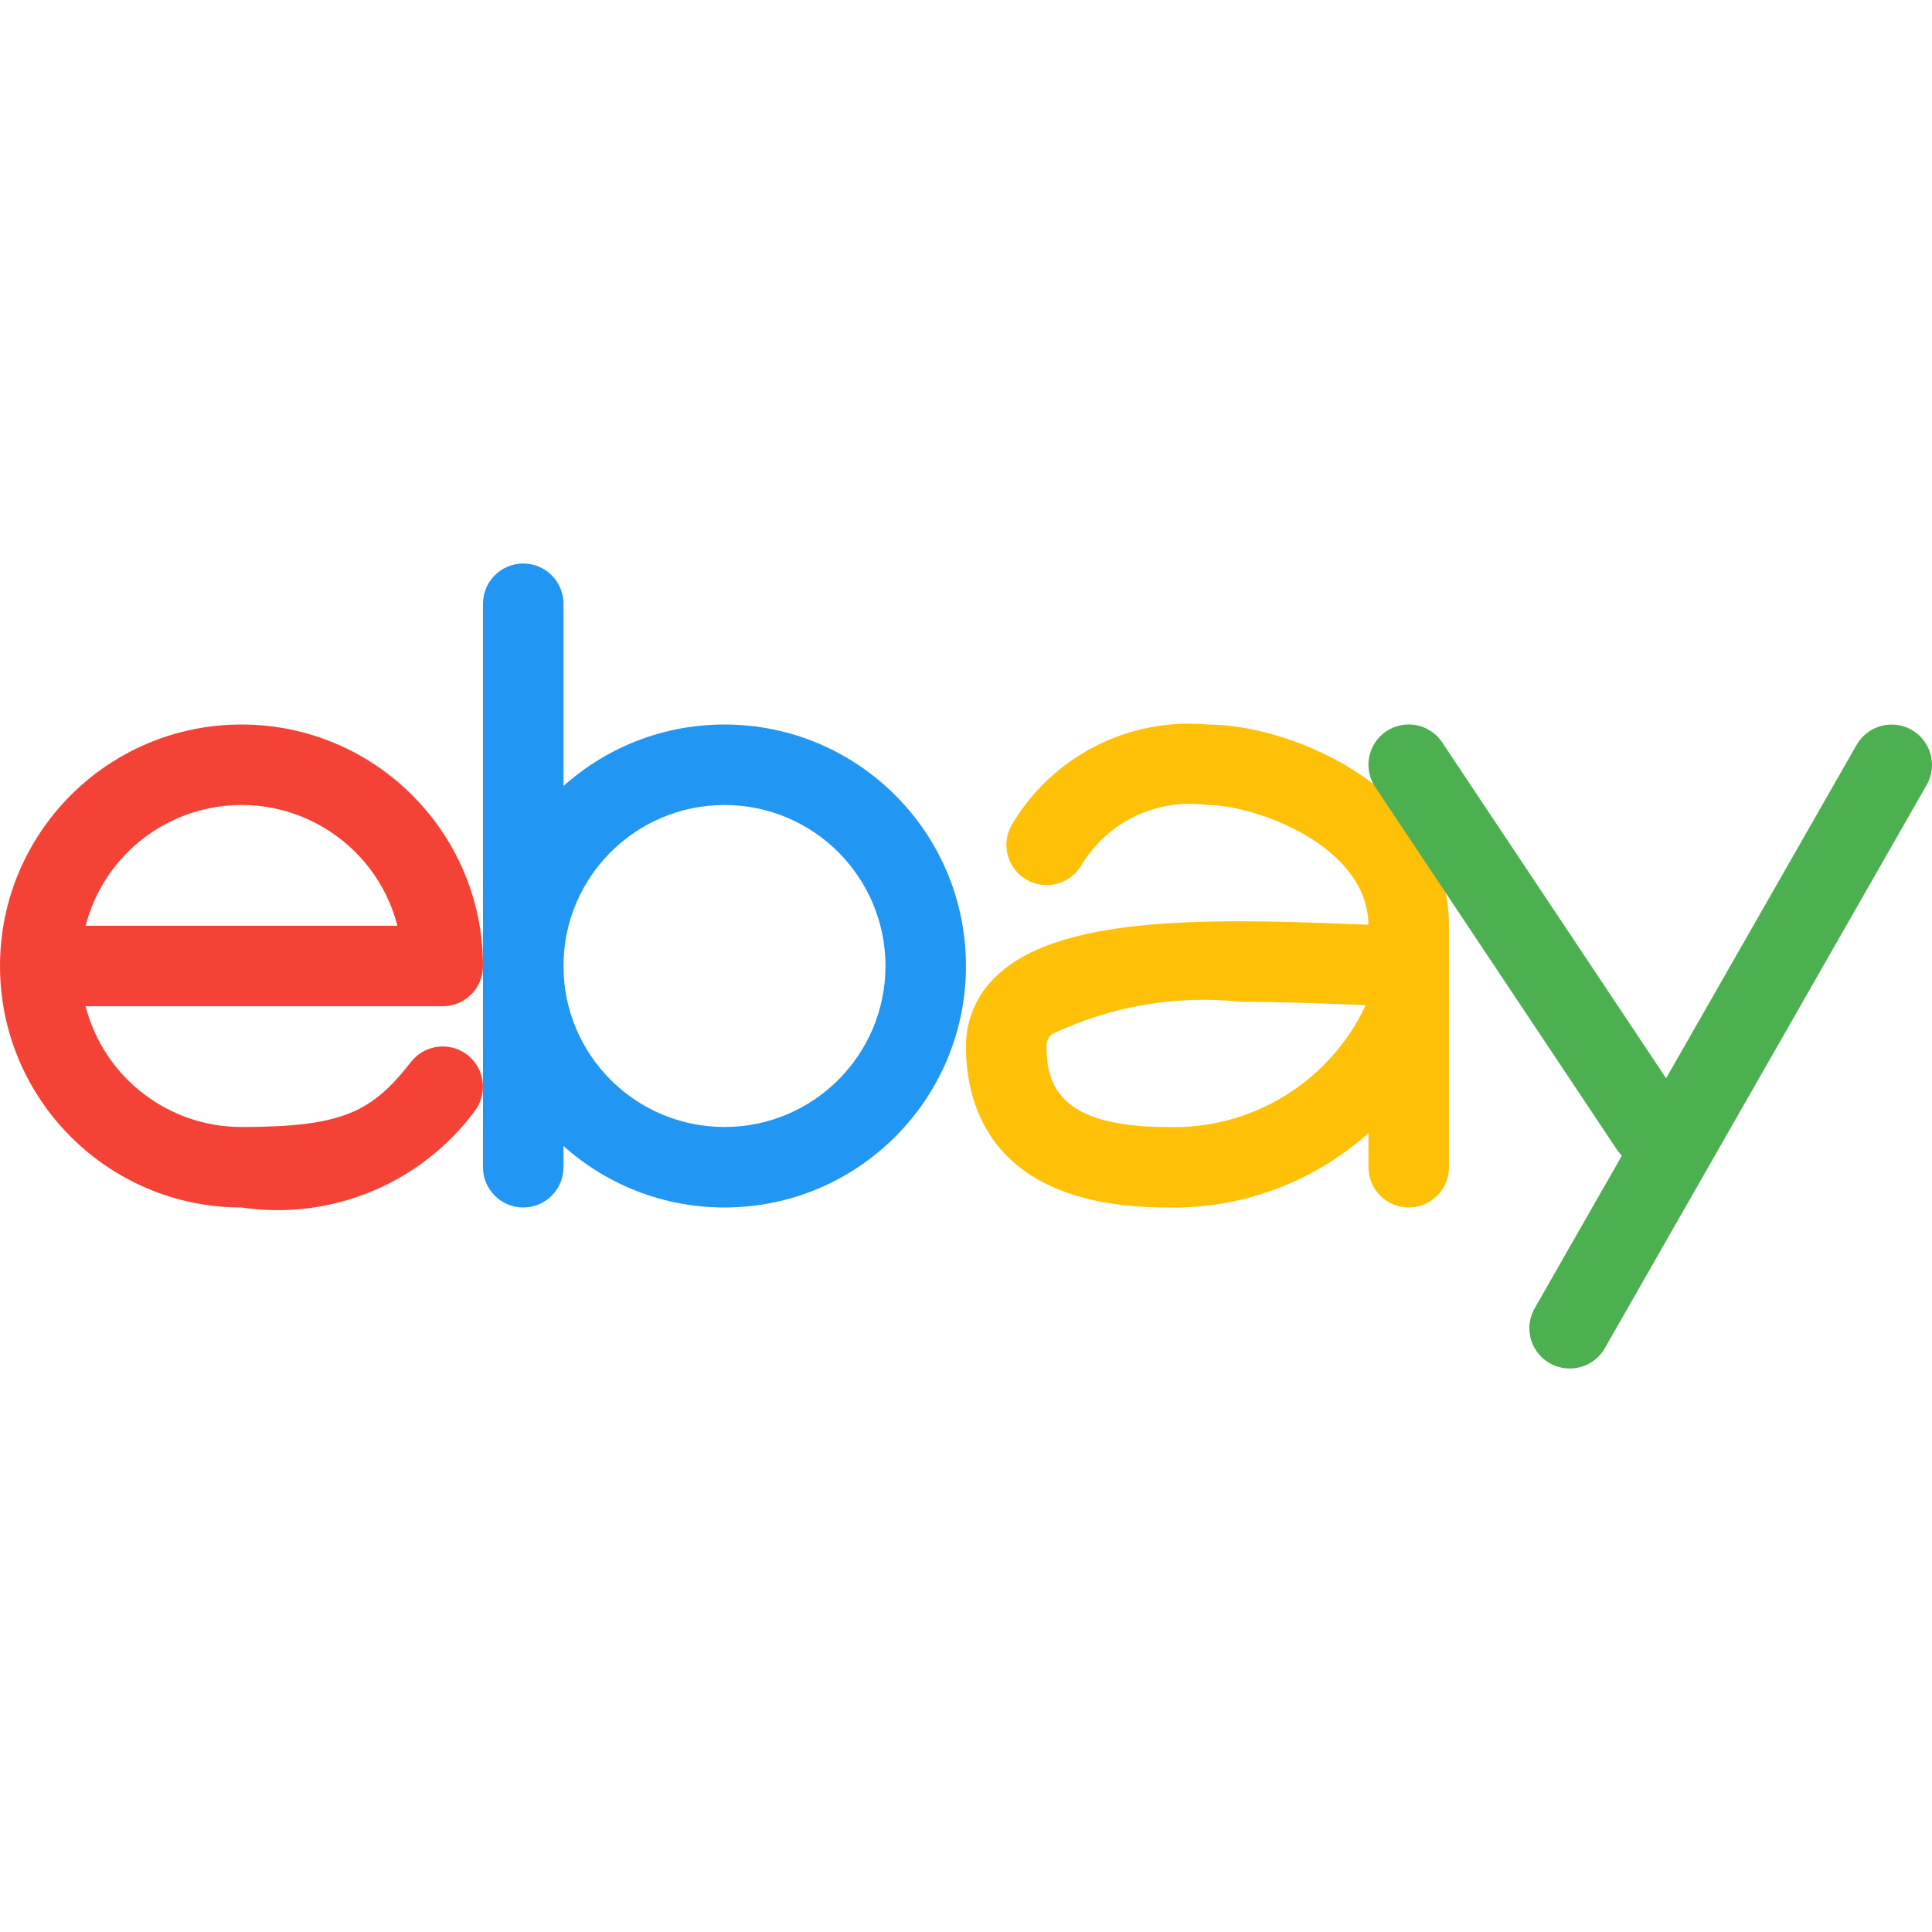
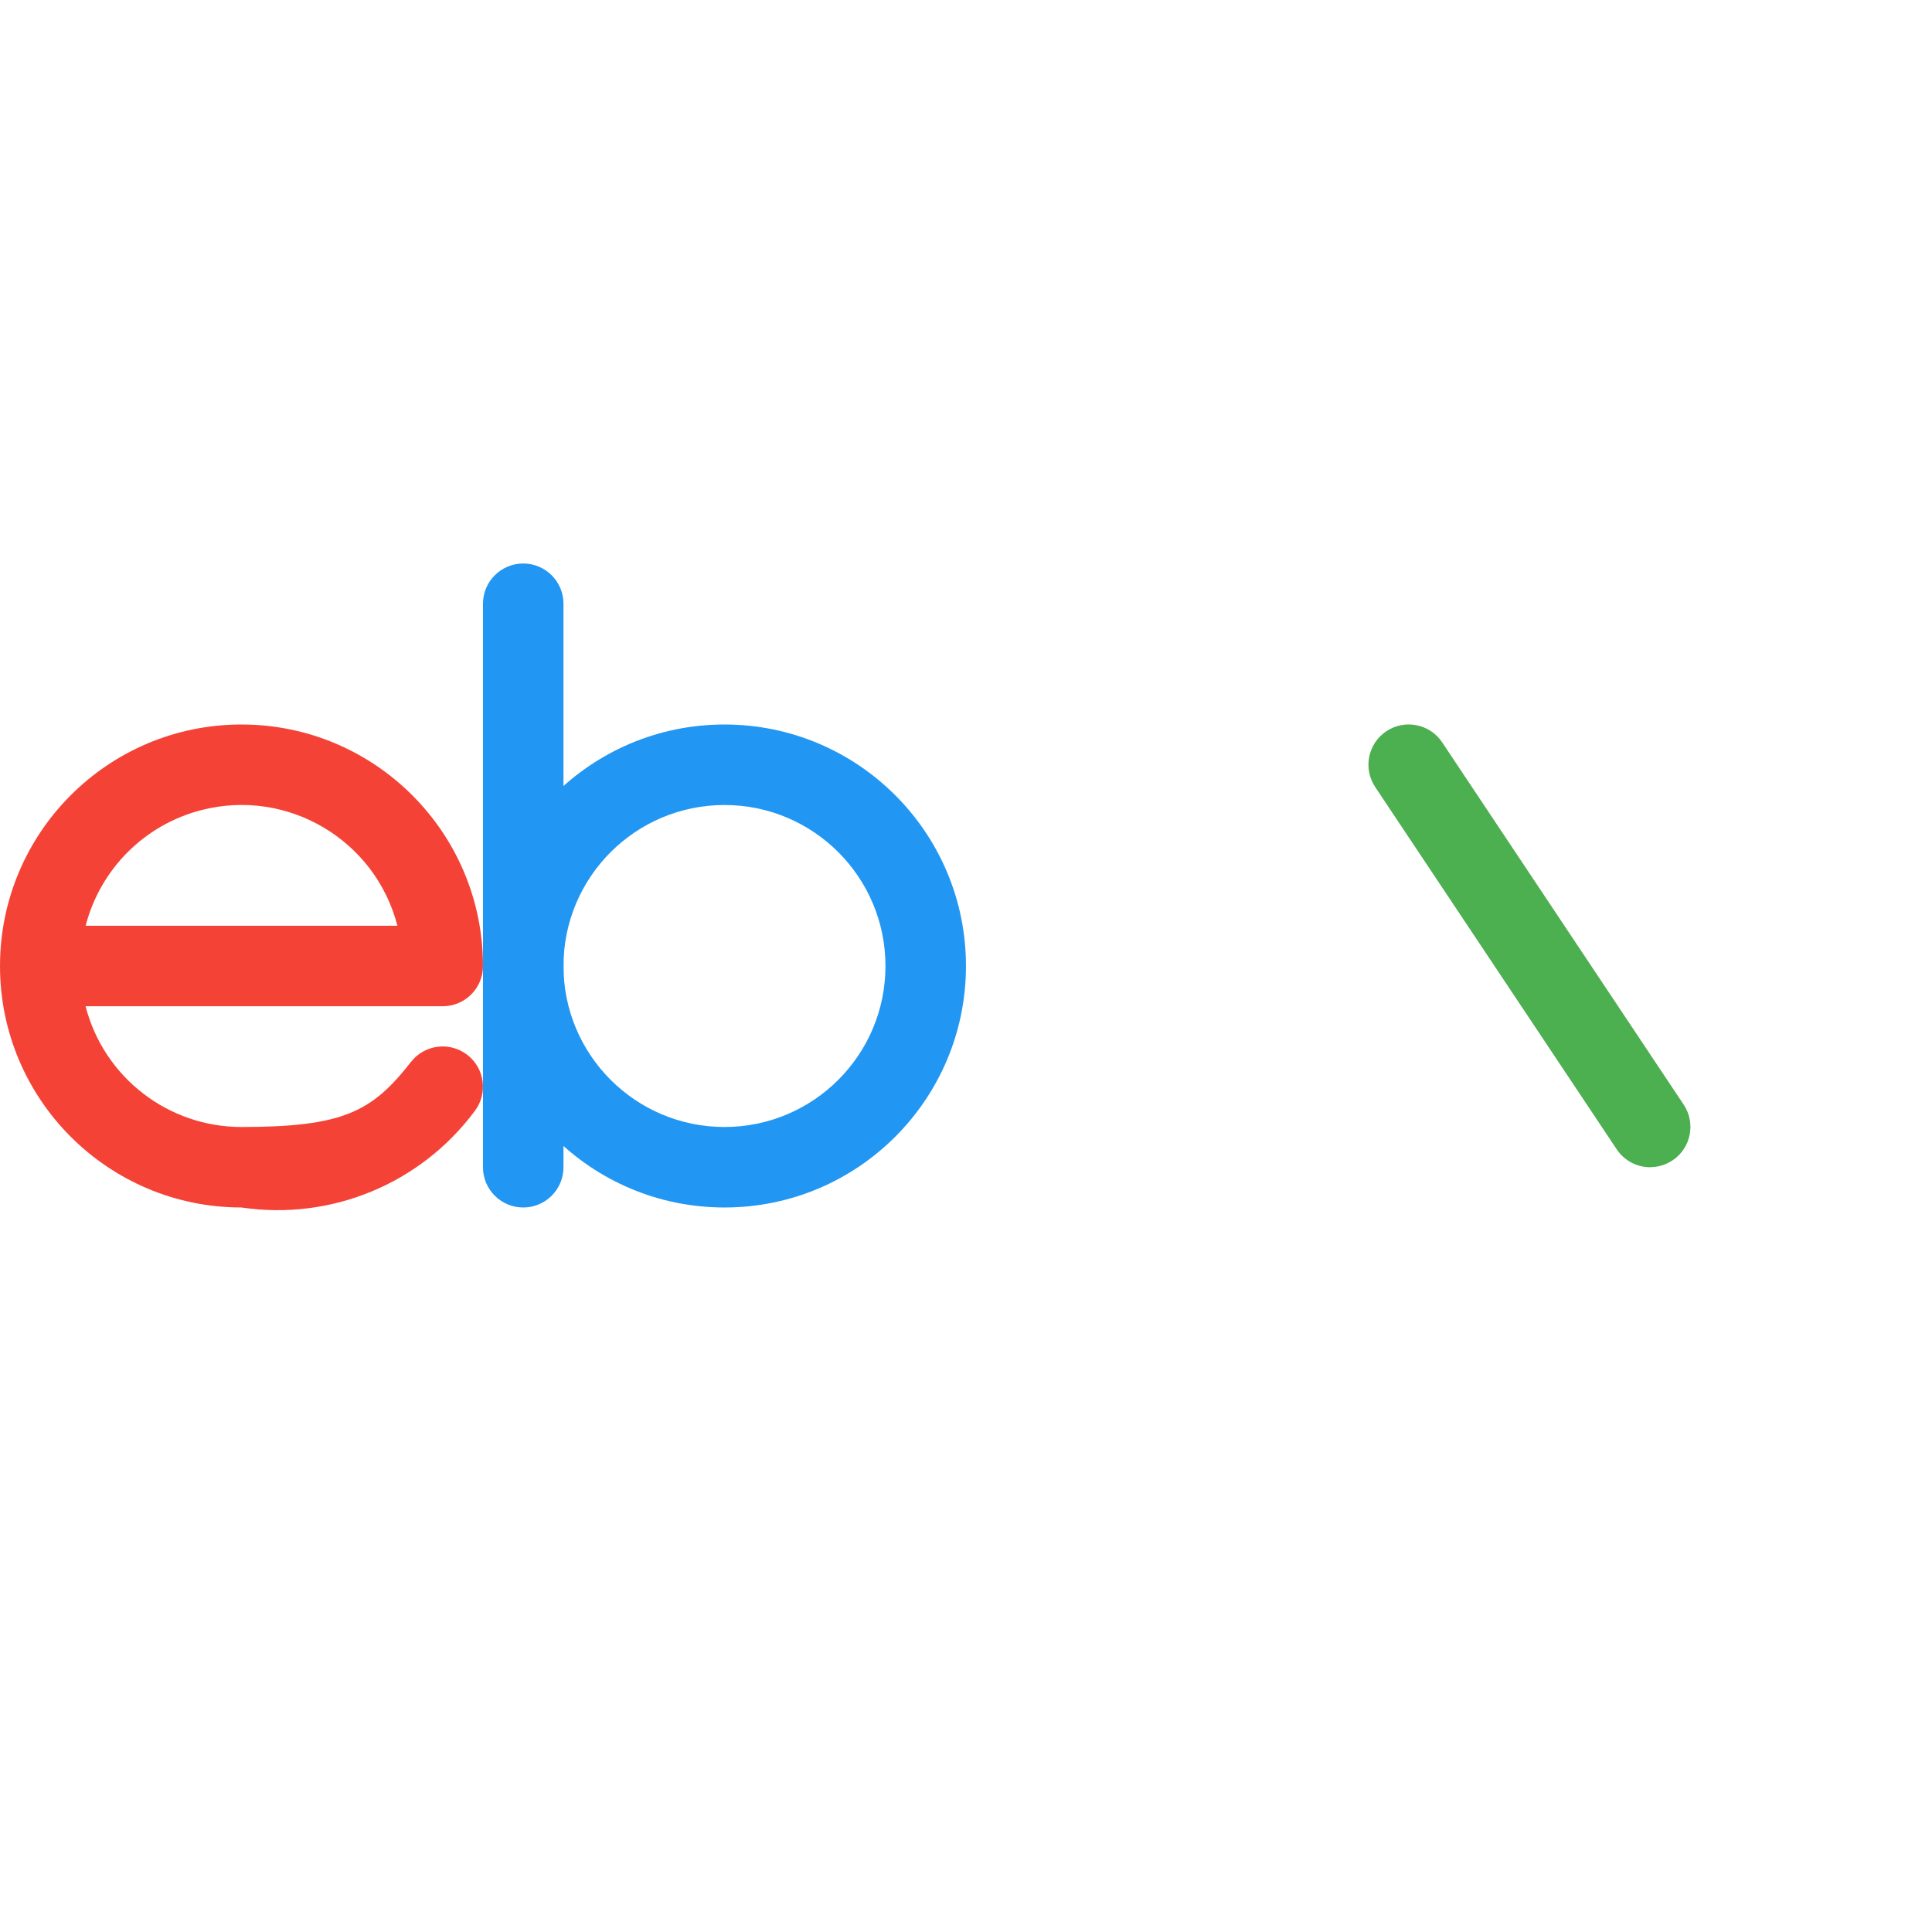
<svg xmlns="http://www.w3.org/2000/svg" enable-background="new 0 0 512.019 512.019" viewBox="0 0 512.019 512.019">
  <path d="m64 320.009c-35.346 0-64-28.654-64-64s28.654-64 64-64 64 28.654 64 64c0 5.891-4.776 10.667-10.667 10.667h-94.656c4.865 18.842 21.863 32.005 41.323 32 27.093 0 34.624-4.096 44.928-17.259 3.635-4.636 10.34-5.448 14.976-1.813s5.448 10.34 1.813 14.976c-14.326 19.187-38.033 28.955-61.717 25.429zm-41.323-74.666h82.645c-5.891-22.816-29.162-36.537-51.978-30.646-15.029 3.88-26.766 15.617-30.646 30.646z" fill="#f44336" />
  <path d="m192 320.009c-35.346 0-64-28.654-64-64s28.654-64 64-64 64 28.654 64 64-28.654 64-64 64zm0-106.666c-23.564 0-42.667 19.103-42.667 42.667s19.103 42.667 42.667 42.667 42.667-19.103 42.667-42.667-19.103-42.667-42.667-42.667z" fill="#2196f3" />
  <path d="m138.667 320.009c-5.891 0-10.667-4.776-10.667-10.667v-149.333c0-5.891 4.776-10.667 10.667-10.667s10.667 4.776 10.667 10.667v149.333c-.001 5.892-4.776 10.667-10.667 10.667z" fill="#2196f3" />
-   <path d="m373.333 320.009c-5.891 0-10.667-4.776-10.667-10.667v-64c0-21.099-29.867-32-42.667-32-13.28-1.865-26.394 4.361-33.344 15.829-2.907 5.124-9.418 6.92-14.541 4.013-5.045-2.863-6.877-9.232-4.125-14.338 10.657-18.284 30.934-28.747 52.011-26.837 22.976 0 64 17.813 64 53.333v64c0 5.892-4.776 10.667-10.667 10.667z" fill="#ffc107" />
-   <path d="m309.333 320.009c-46.4 0-53.333-26.731-53.333-42.667-.04-7.061 2.867-13.819 8.021-18.645 16.192-15.552 53.333-15.445 93.355-13.824 6.272.256 11.755.469 15.957.469 5.891-.007 10.672 4.764 10.679 10.655.002 1.885-.495 3.737-1.441 5.367 1.523 2.634 1.849 5.793.896 8.683-11.654 30.659-41.341 50.667-74.134 49.962zm19.712-54.506c-17.207-1.857-34.591 1.097-50.219 8.533-.991.805-1.544 2.031-1.493 3.307 0 10.539 3.797 21.333 32 21.333 22.409.733 43.096-11.965 52.587-32.277l-5.397-.235c-7.254-.256-17.152-.661-27.478-.661z" fill="#ffc107" />
  <g fill="#4caf50">
    <path d="m437.333 309.343c-3.568-.002-6.898-1.787-8.875-4.757l-64-96c-3.27-4.901-1.947-11.525 2.955-14.795s11.525-1.947 14.795 2.955l64 96c3.264 4.904 1.934 11.526-2.971 14.79-1.749 1.164-3.803 1.785-5.904 1.786z" />
-     <path d="m416 362.676c-5.891.01-10.675-4.758-10.685-10.649-.003-1.862.481-3.692 1.405-5.309l85.333-149.333c2.946-5.119 9.483-6.882 14.603-3.936 5.119 2.946 6.882 9.483 3.936 14.603l-85.333 149.333c-1.92 3.291-5.449 5.307-9.259 5.291z" />
  </g>
</svg>